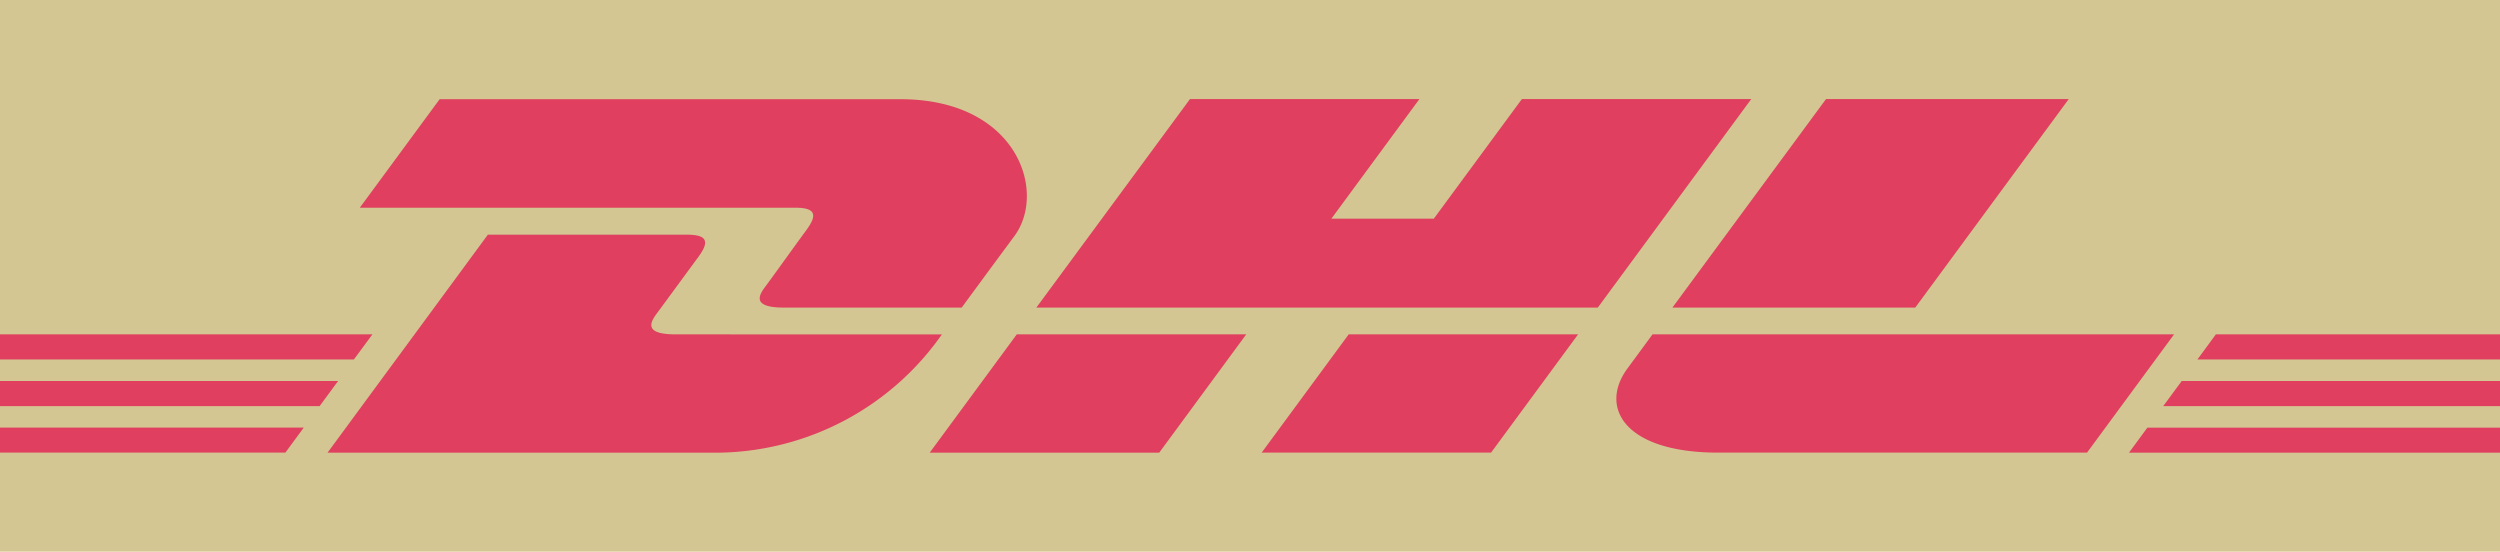
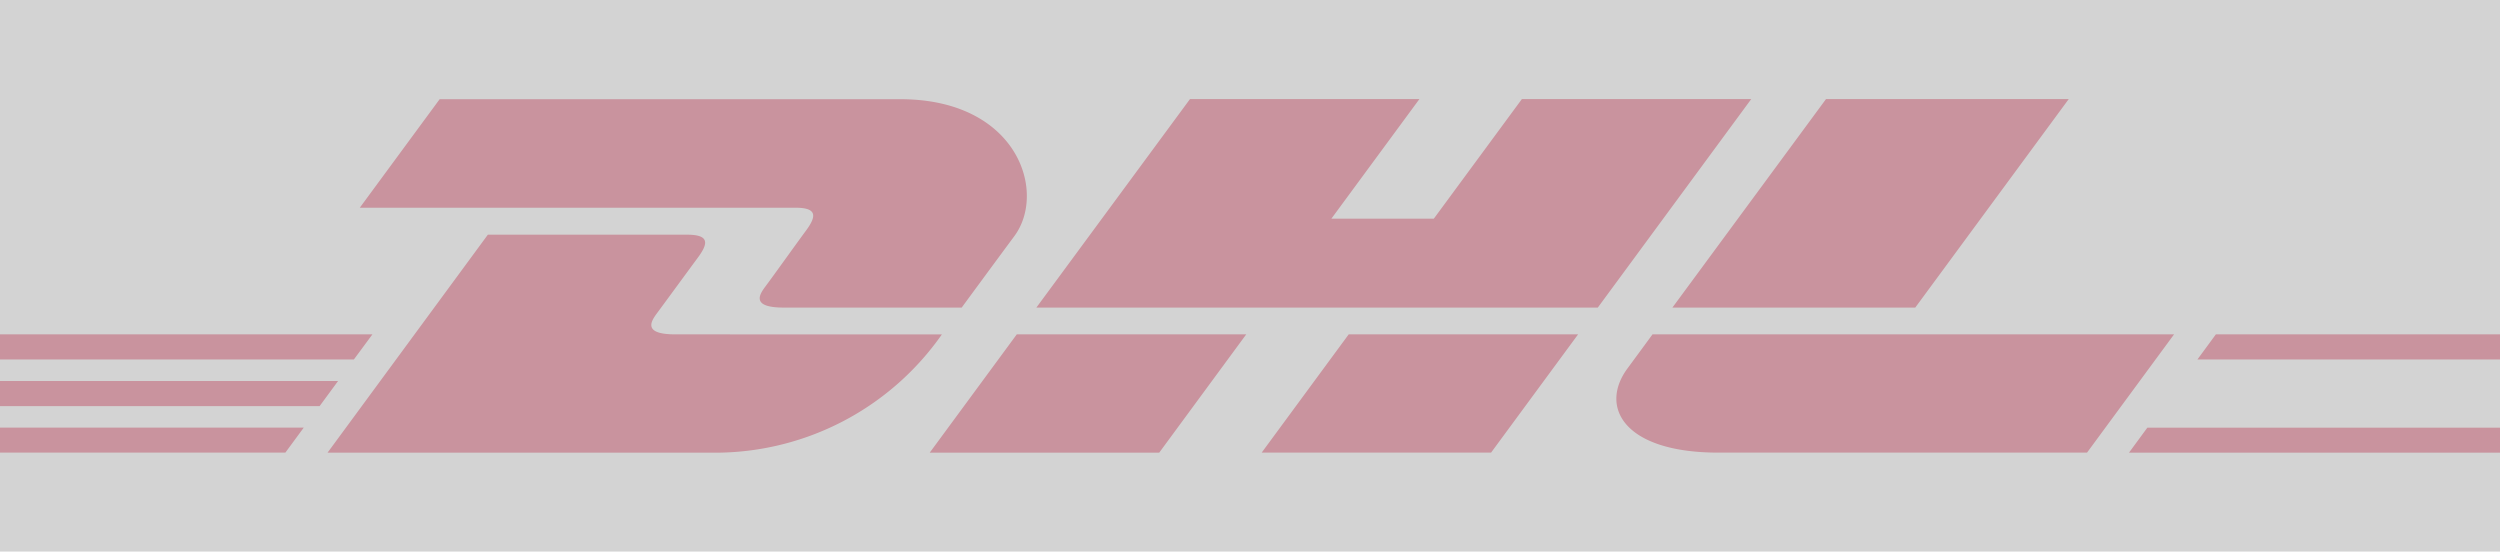
<svg xmlns="http://www.w3.org/2000/svg" width="87.325" height="19.272">
  <g data-name="Group 1277">
    <g data-name="Group 1121" opacity=".503" style="mix-blend-mode:luminosity;isolation:isolate">
-       <path fill="#fecc00" d="M87.325 0v19.272H0V0z" data-name="Path 5486" />
-       <path fill="#d50029" d="M28.155 8.053c-.382.517-1.02 1.415-1.409 1.94-.2.267-.554.751.628.751h6.218s1-1.363 1.842-2.5c1.143-1.551.1-4.779-3.987-4.779h-16.09l-2.79 3.791h15.206c.768-.004.758.288.382.797zm-4.568 3.626c-1.181 0-.825-.485-.628-.752.389-.525 1.037-1.414 1.419-1.93s.386-.8-.383-.8h-6.954l-5.6 7.615H25.1a9.675 9.675 0 0 0 7.8-4.131zm8.889 4.132h8.016l3.039-4.132h-8.015l-3.04 4.131zm20.683-12.35-3.075 4.176h-3.578l3.074-4.176h-8.014L36.2 10.744h19.611l5.36-7.283zM44.07 15.81h8.013l3.04-4.131H47.11l-3.04 4.131zM0 13.309v.877h11.164l.645-.877zm13.009-1.63H0v.876h12.362zM0 15.81h9.968l.642-.873H0zm75.561-1.624h11.764v-.877H76.207zm-1.195 1.625h12.959v-.873H75.007zm3.034-4.132-.644.877h10.569v-.877zm-10.5-.935 5.361-7.283h-8.479l-5.365 7.283zm-9.178.935s-.586.8-.871 1.186c-1.006 1.359-.116 2.945 3.168 2.945H72.9l3.04-4.131H57.73z" data-name="Path 5487" />
+       <path fill="#d50029" d="M28.155 8.053c-.382.517-1.02 1.415-1.409 1.94-.2.267-.554.751.628.751h6.218s1-1.363 1.842-2.5c1.143-1.551.1-4.779-3.987-4.779h-16.09l-2.79 3.791h15.206c.768-.004.758.288.382.797zm-4.568 3.626c-1.181 0-.825-.485-.628-.752.389-.525 1.037-1.414 1.419-1.93s.386-.8-.383-.8h-6.954l-5.6 7.615H25.1a9.675 9.675 0 0 0 7.8-4.131zm8.889 4.132h8.016l3.039-4.132h-8.015l-3.04 4.131zm20.683-12.35-3.075 4.176h-3.578l3.074-4.176h-8.014L36.2 10.744h19.611l5.36-7.283zM44.07 15.81h8.013l3.04-4.131H47.11l-3.04 4.131zM0 13.309v.877h11.164l.645-.877zm13.009-1.63H0v.876h12.362zM0 15.81h9.968l.642-.873H0zm75.561-1.624h11.764H76.207zm-1.195 1.625h12.959v-.873H75.007zm3.034-4.132-.644.877h10.569v-.877zm-10.5-.935 5.361-7.283h-8.479l-5.365 7.283zm-9.178.935s-.586.8-.871 1.186c-1.006 1.359-.116 2.945 3.168 2.945H72.9l3.04-4.131H57.73z" data-name="Path 5487" />
    </g>
    <g data-name="Group 1121" opacity=".503" style="mix-blend-mode:luminosity;isolation:isolate">
      <path fill="#a7a7a7" d="M87.325 0v19.272H0V0z" data-name="Path 5486" />
-       <path fill="#d50029" d="M28.155 8.053c-.382.517-1.02 1.415-1.409 1.94-.2.267-.554.751.628.751h6.218s1-1.363 1.842-2.5c1.143-1.551.1-4.779-3.987-4.779h-16.09l-2.79 3.791h15.206c.768-.004.758.288.382.797zm-4.568 3.626c-1.181 0-.825-.485-.628-.752.389-.525 1.037-1.414 1.419-1.93s.386-.8-.383-.8h-6.954l-5.6 7.615H25.1a9.675 9.675 0 0 0 7.8-4.131zm8.889 4.132h8.016l3.039-4.132h-8.015l-3.04 4.131zm20.683-12.35-3.075 4.176h-3.578l3.074-4.176h-8.014L36.2 10.744h19.611l5.36-7.283zM44.07 15.81h8.013l3.04-4.131H47.11l-3.04 4.131zM0 13.309v.877h11.164l.645-.877zm13.009-1.63H0v.876h12.362zM0 15.81h9.968l.642-.873H0zm75.561-1.624h11.764v-.877H76.207zm-1.195 1.625h12.959v-.873H75.007zm3.034-4.132-.644.877h10.569v-.877zm-10.5-.935 5.361-7.283h-8.479l-5.365 7.283zm-9.178.935s-.586.8-.871 1.186c-1.006 1.359-.116 2.945 3.168 2.945H72.9l3.04-4.131H57.73z" data-name="Path 5487" />
    </g>
  </g>
</svg>